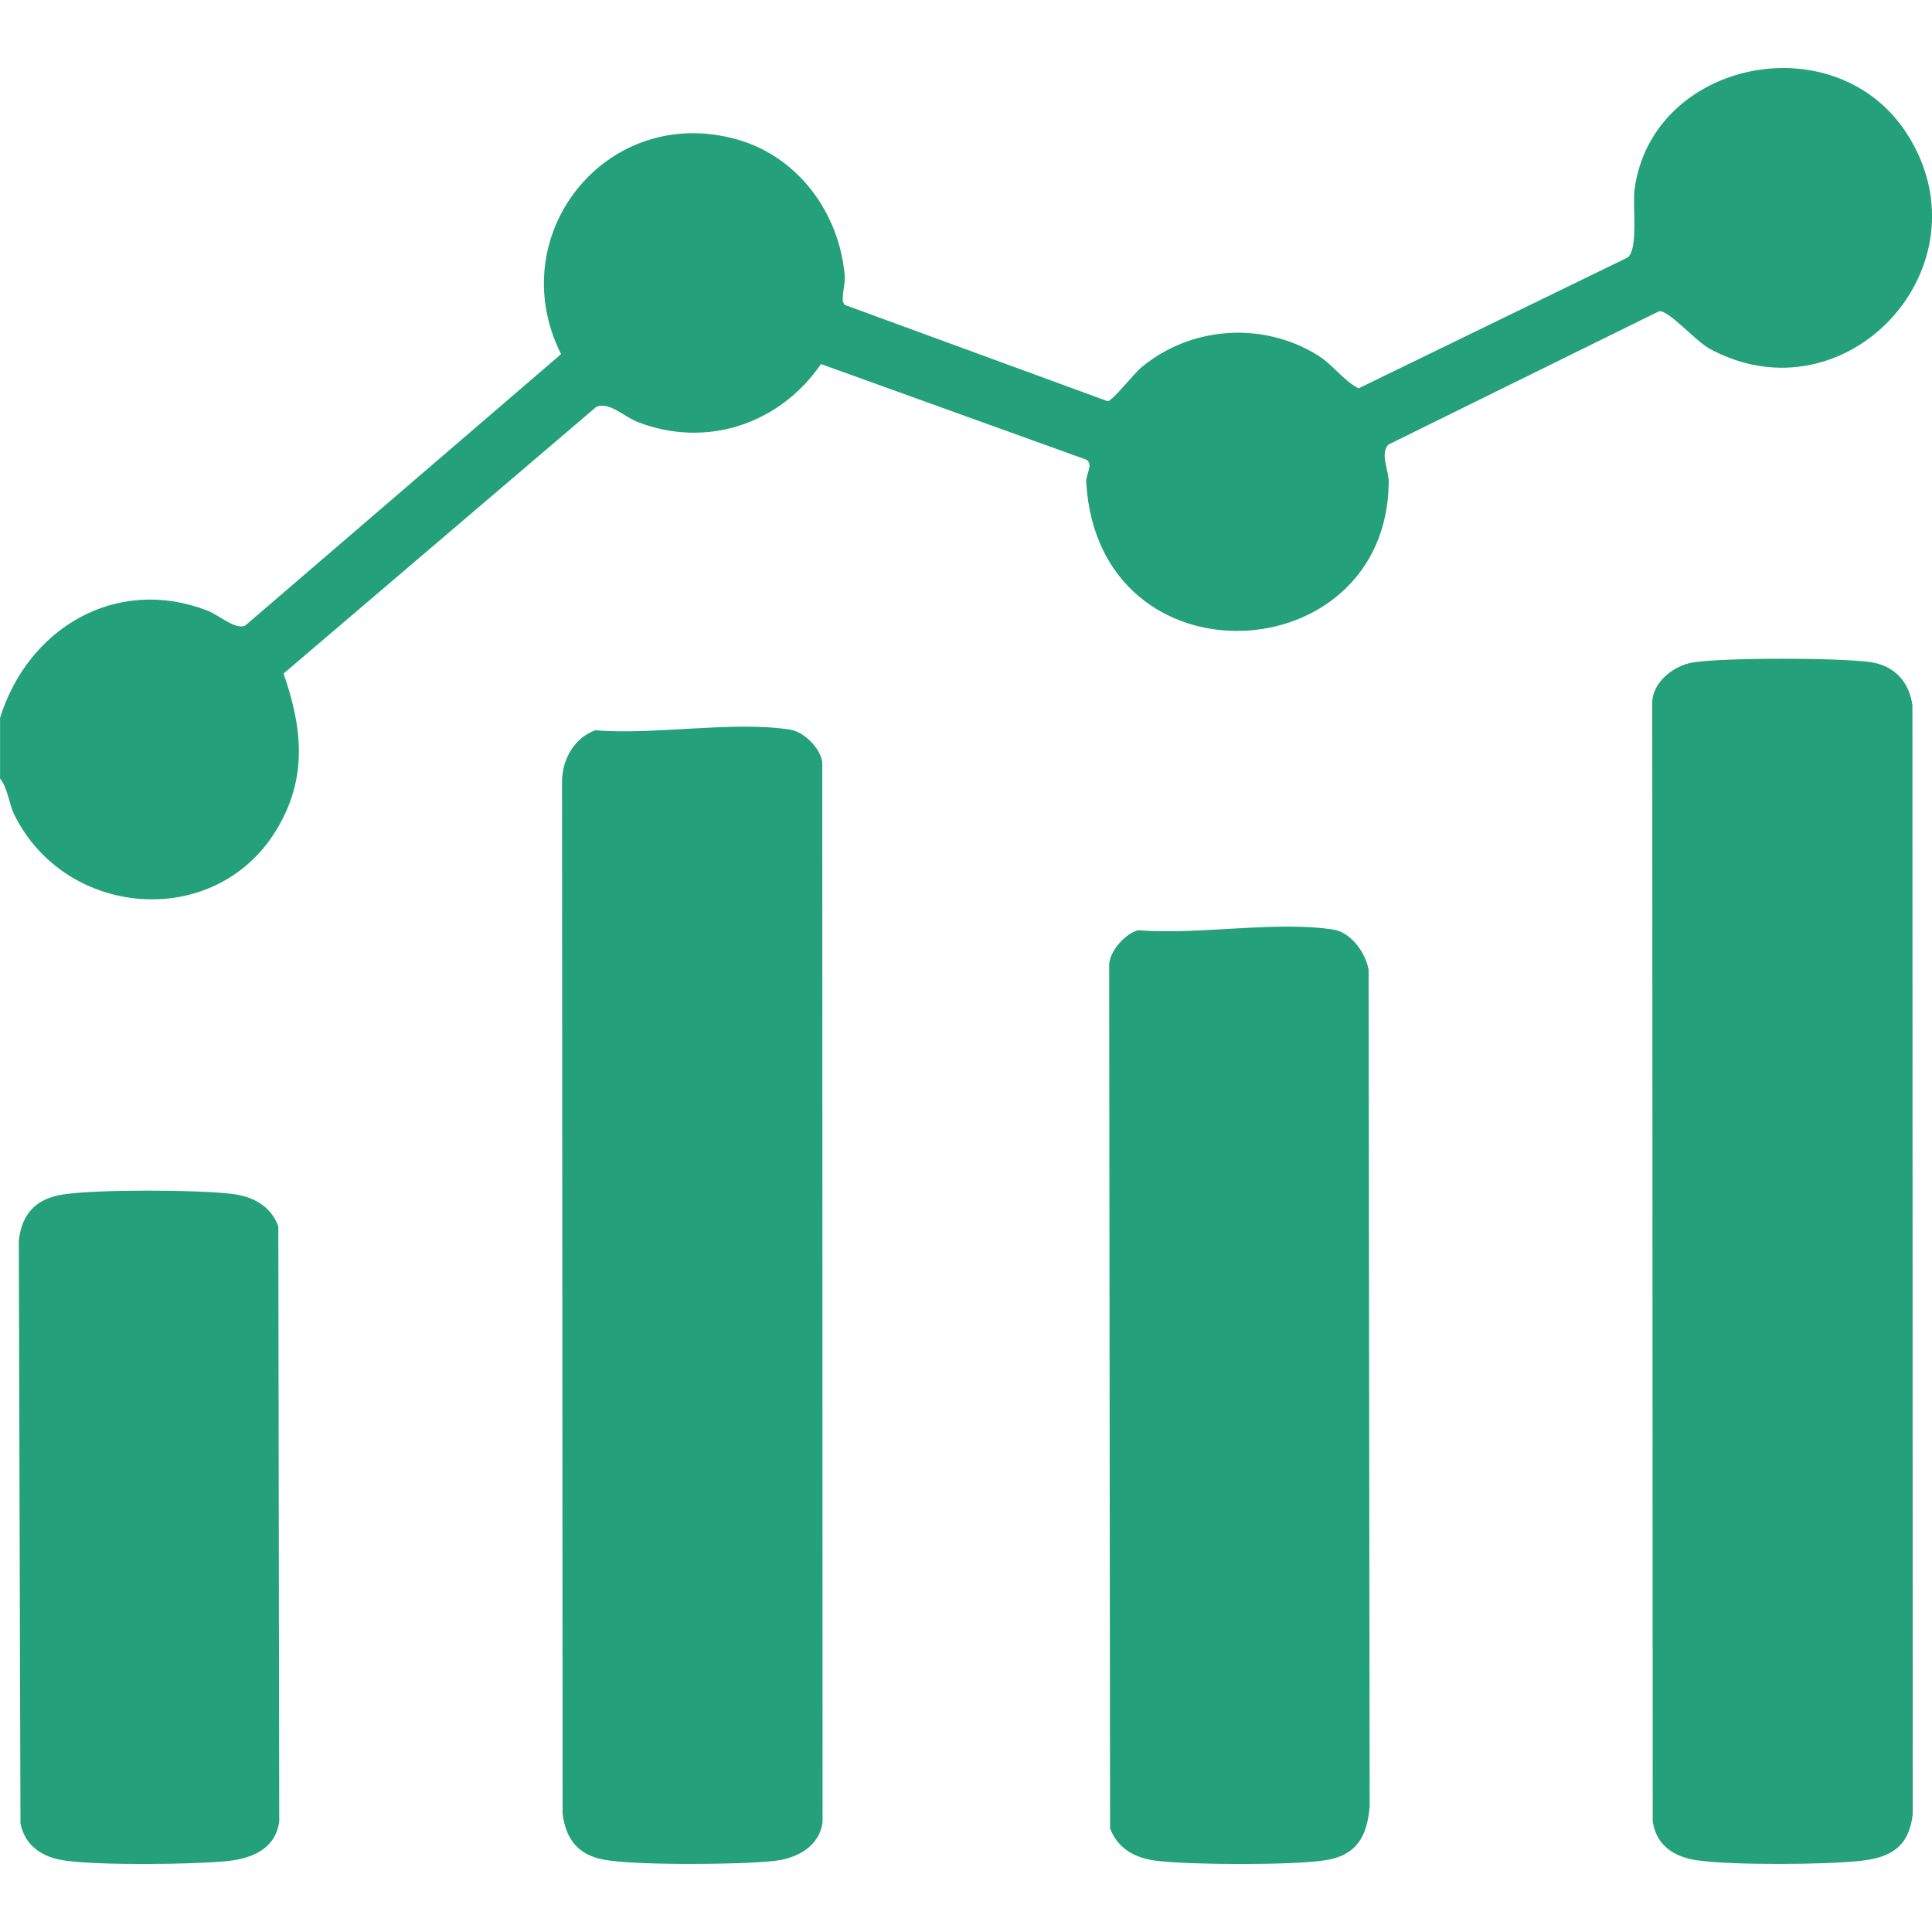
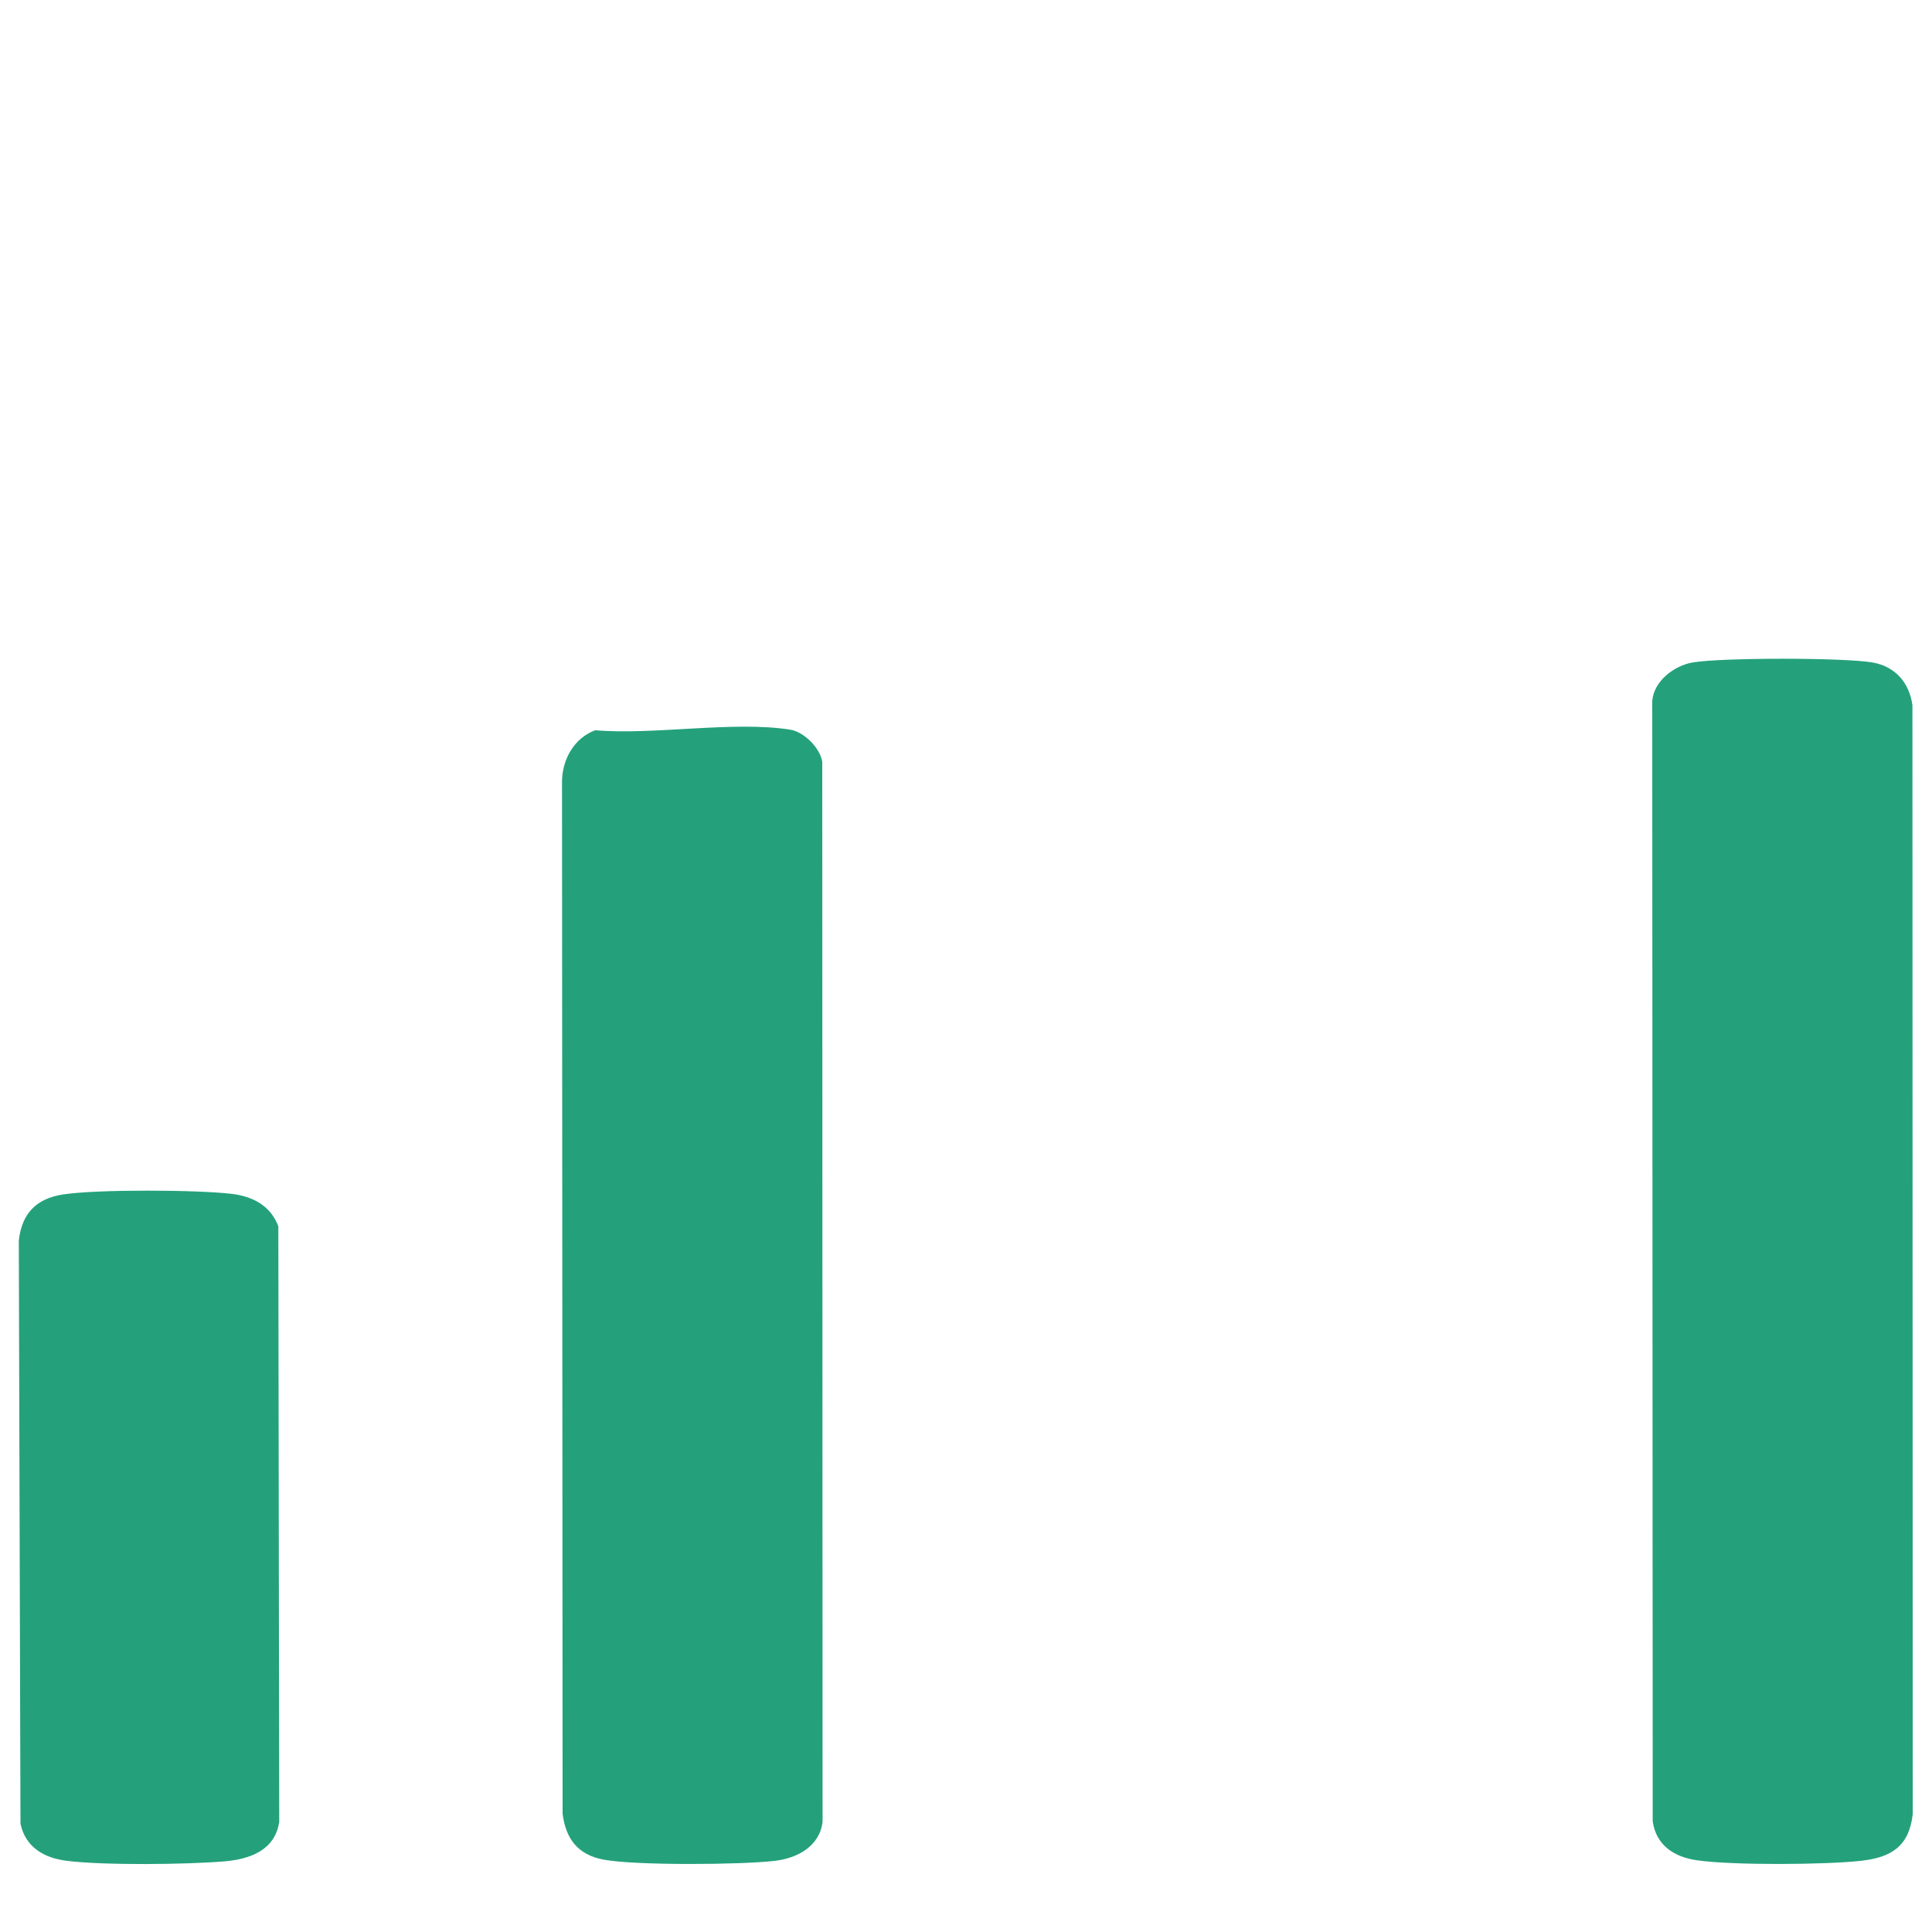
<svg xmlns="http://www.w3.org/2000/svg" id="Layer_1" version="1.1" viewBox="0 0 300 300">
  <defs>
    <style>
      .st0 {
        fill: #24a17b;
      }
    </style>
  </defs>
-   <path class="st0" d="M0,111.51c4.29-13.92,18.02-22.19,32.21-16.69,1.86.72,4.23,2.95,5.83,2.35l49.08-42.18c-9.24-18.43,6.97-38.89,27.12-33.4,9.61,2.62,16.06,11.39,16.93,21.18.14,1.64-.8,3.94.05,4.59l40.77,14.94c.76-.03,3.98-4.2,5.24-5.25,7.62-6.35,18.68-7.17,27.18-2.01,2.61,1.58,3.99,3.87,6.53,5.27l41.79-20.32c1.72-1.34.73-7.98,1.09-10.63,2.73-20.14,31.53-25.95,42.51-8.25,12.63,20.37-9.67,44.39-30.76,33.1-2.3-1.23-6.46-6.09-7.95-5.88l-42.04,20.71c-1.32,1.46.08,3.88.06,5.87-.3,29.54-45.09,31.93-46.97,0-.08-1.3,1.12-2.71.07-3.51l-41.26-14.87c-6.4,9.32-17.78,13.14-28.46,9-2.05-.79-4.51-3.25-6.44-2.34l-48.55,41.4c2.98,8.54,3.74,16.34-1.14,24.33-9.5,15.57-32.66,13.69-40.64-2.35-.91-1.82-.97-4.06-2.24-5.67v-9.37Z" />
  <path class="st0" d="M262.88,102.86c4.51-.76,23.33-.76,27.84,0,3.55.6,5.76,3.13,6.24,6.65l.05,172.18c-.56,4.96-3.27,6.72-7.99,7.25-5.66.63-20.03.72-25.55-.08-3.55-.52-6.31-2.34-6.84-6.05l-.07-173.95c.22-3.07,3.38-5.51,6.3-6Z" />
  <path class="st0" d="M92.39,113.39c9.18.78,21.51-1.48,30.31-.09,2.14.34,4.64,2.83,4.98,4.98l.05,164.6c-.45,3.79-3.87,5.65-7.4,6.07-5.22.62-21.69.74-26.63-.19-3.96-.75-5.85-3.21-6.34-7.13l-.09-160.47c.11-3.39,1.93-6.55,5.13-7.76Z" />
-   <path class="st0" d="M176.75,144.44c9.17.78,21.51-1.49,30.31-.09,2.74.44,5.01,3.61,5.46,6.26l.16,129.93c-.4,4.64-2.04,7.58-6.91,8.32-5.31.81-20.69.73-26.14.09-3.25-.38-6.05-1.82-7.26-5.04l-.14-134.04c-.01-2.13,2.56-4.98,4.53-5.43Z" />
  <path class="st0" d="M9.82,185.47c5.3-.81,20.7-.73,26.14-.09,3.25.38,6.05,1.82,7.26,5.04l.14,92.45c-.64,4.43-4.53,5.82-8.49,6.16-5.87.5-18.86.64-24.56-.09-3.48-.44-6.37-2.12-7.13-5.76l-.26-90.54c.47-4.23,2.72-6.53,6.89-7.17Z" />
</svg>